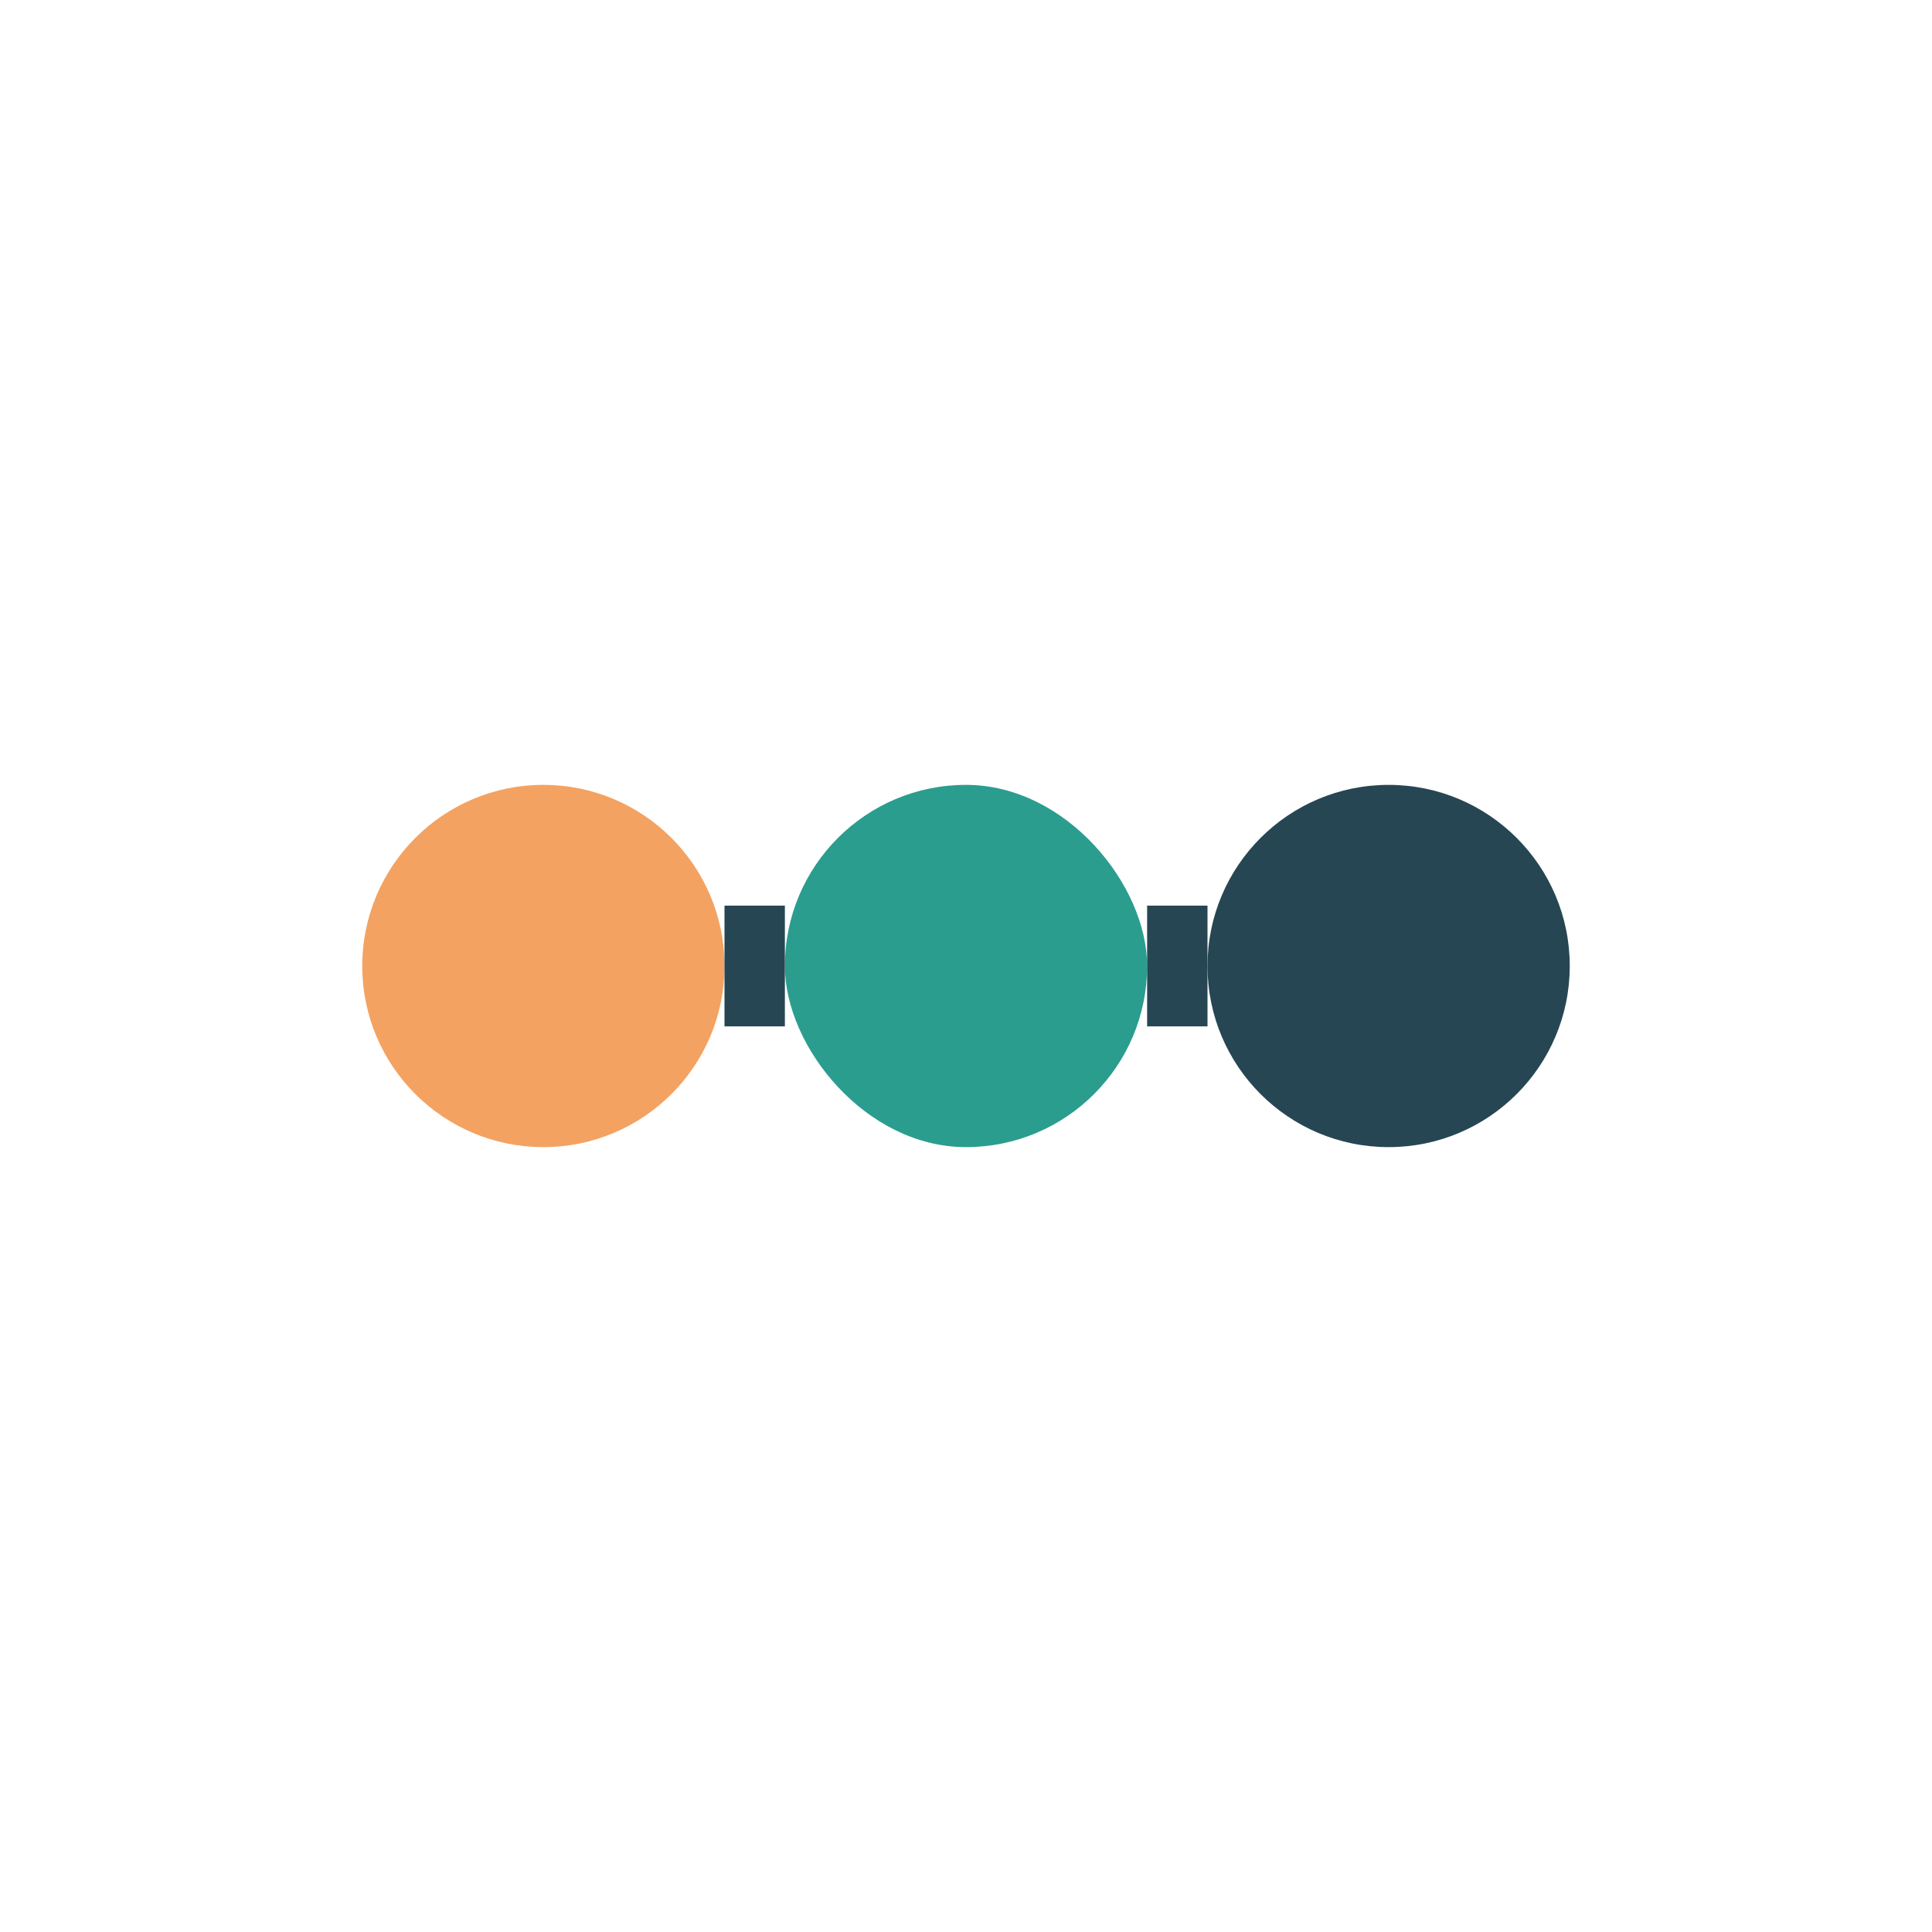
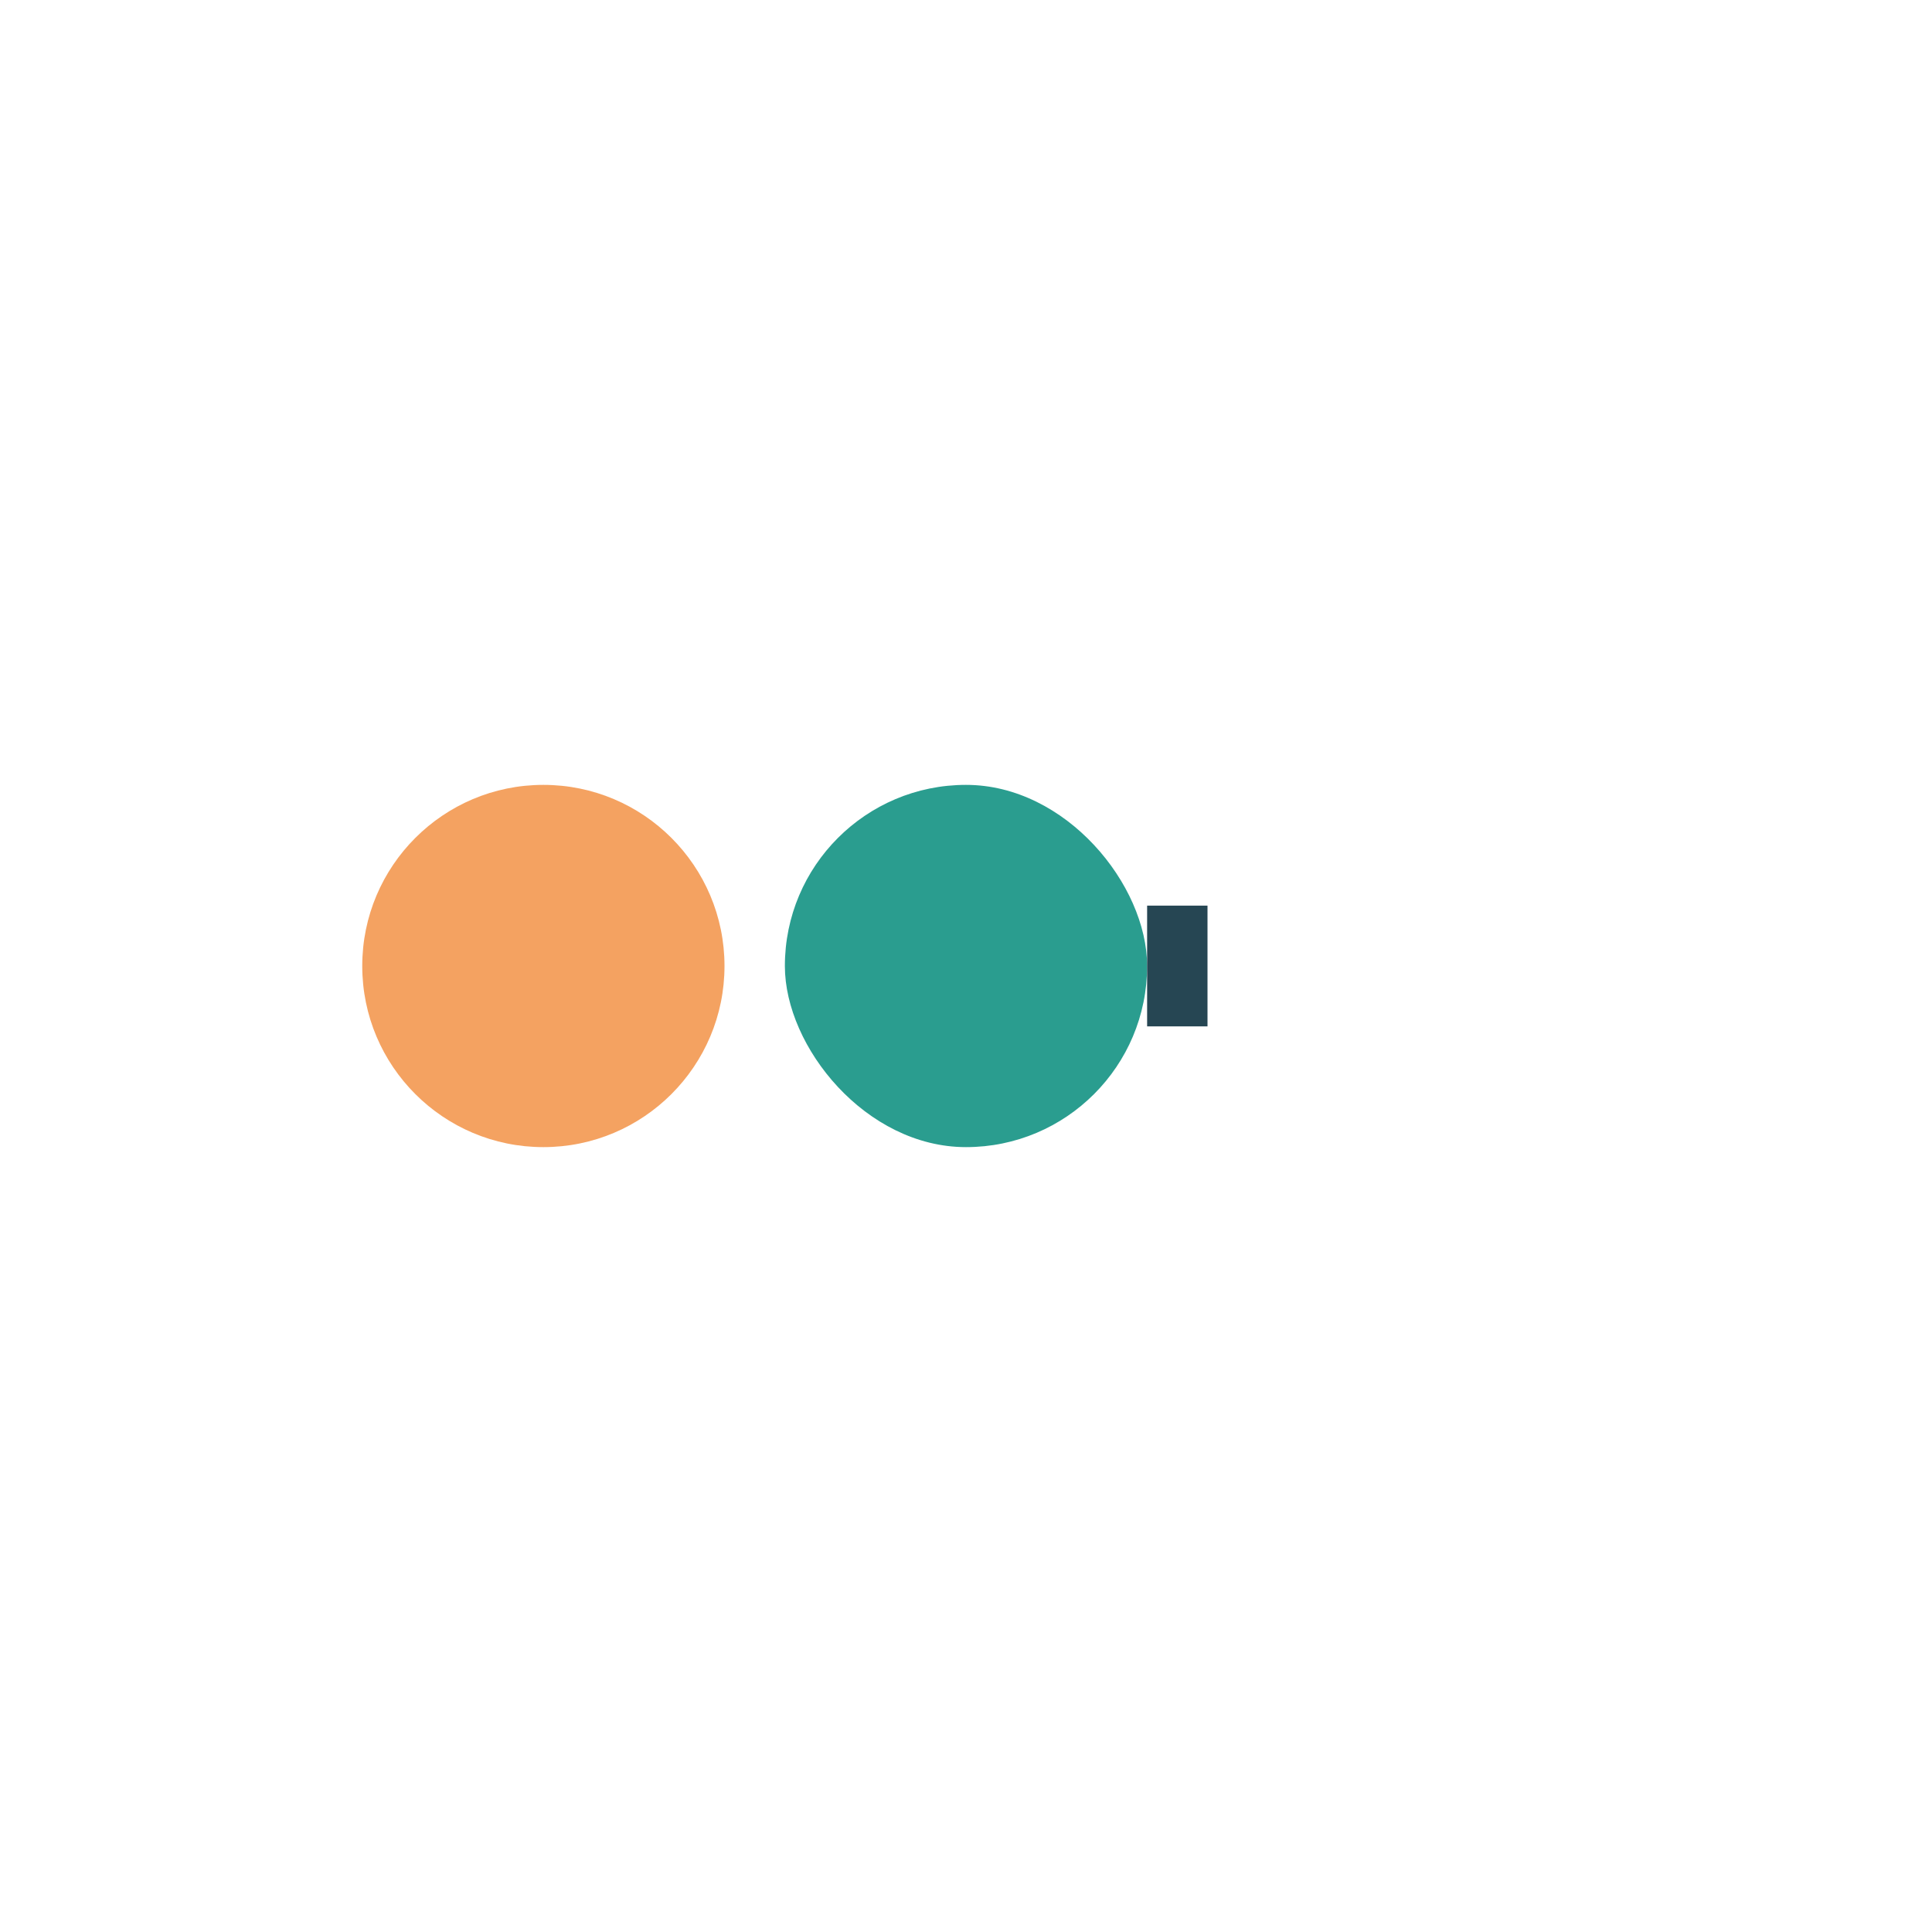
<svg xmlns="http://www.w3.org/2000/svg" width="32" height="32" viewBox="0 0 32 32">
  <circle cx="9" cy="16" r="3" fill="#f4a261" />
  <rect x="13" y="13" width="6" height="6" rx="3" fill="#2a9d8f" />
-   <circle cx="23" cy="16" r="3" fill="#264653" />
-   <path d="M12 16H13M19 16h1" stroke="#264653" stroke-width="2" />
+   <path d="M12 16M19 16h1" stroke="#264653" stroke-width="2" />
</svg>